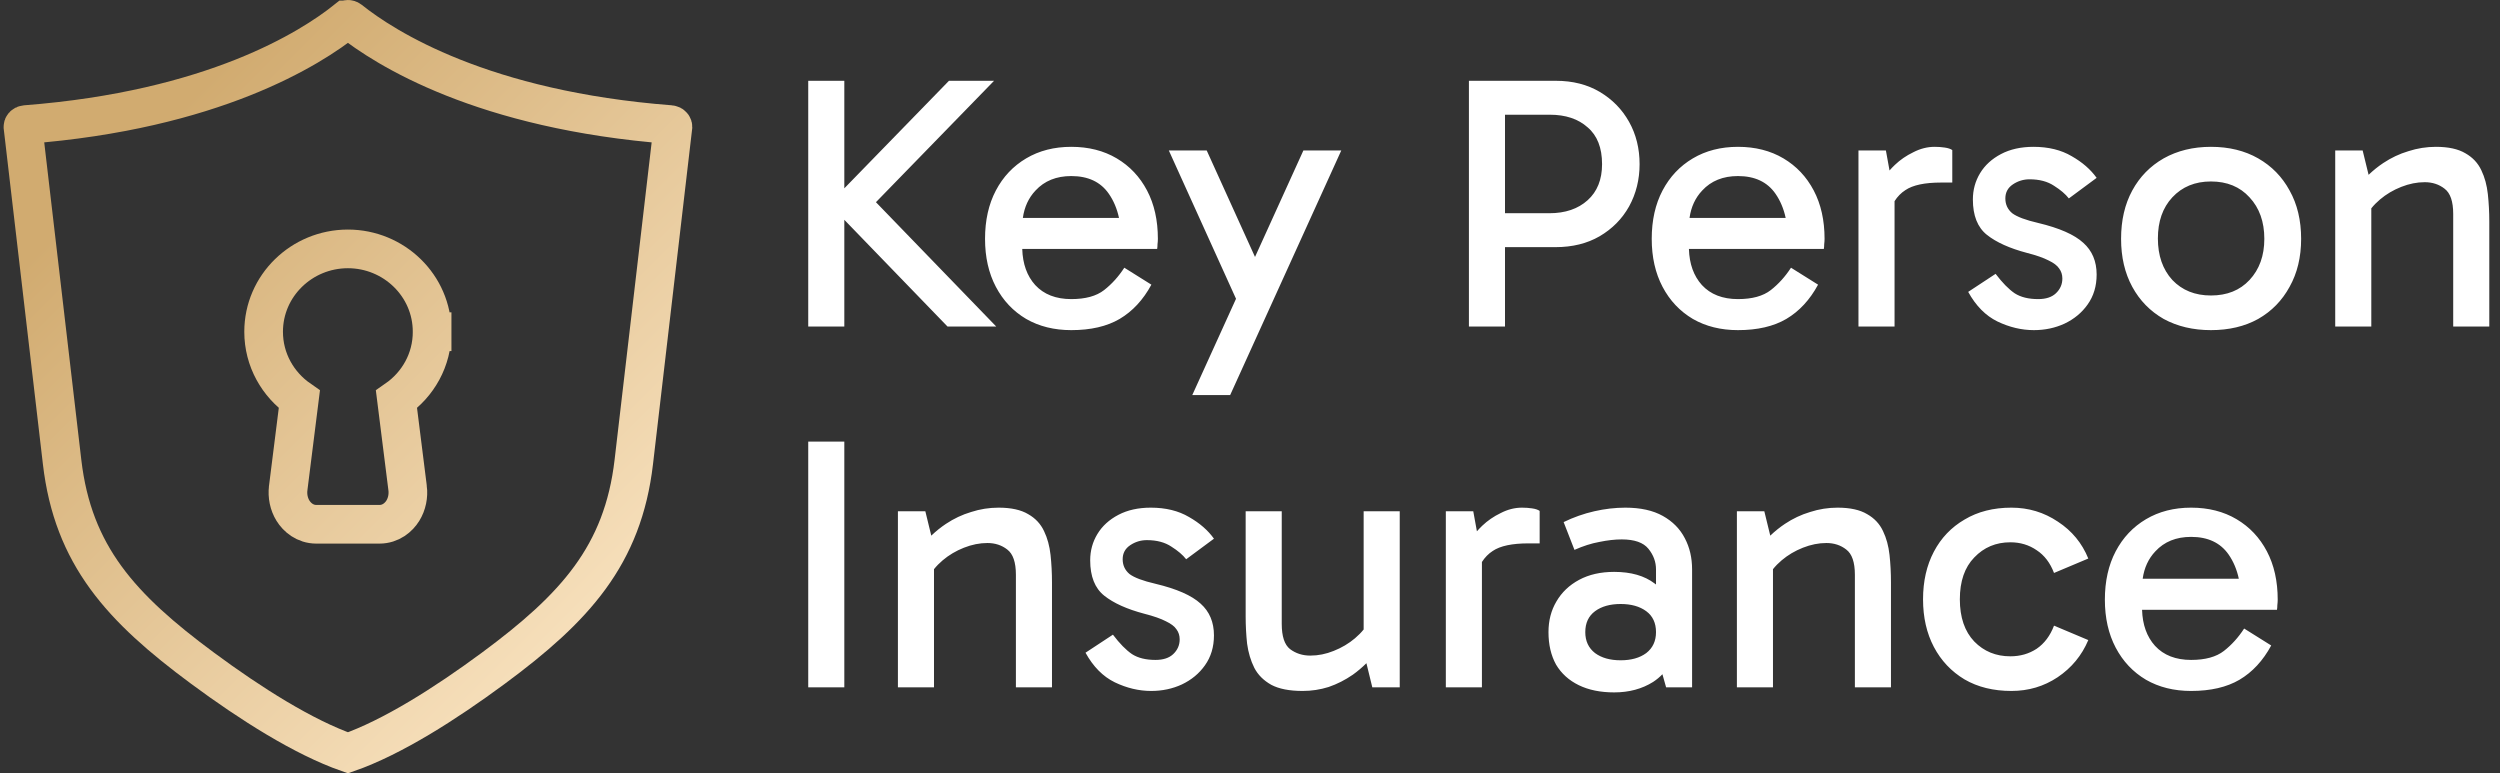
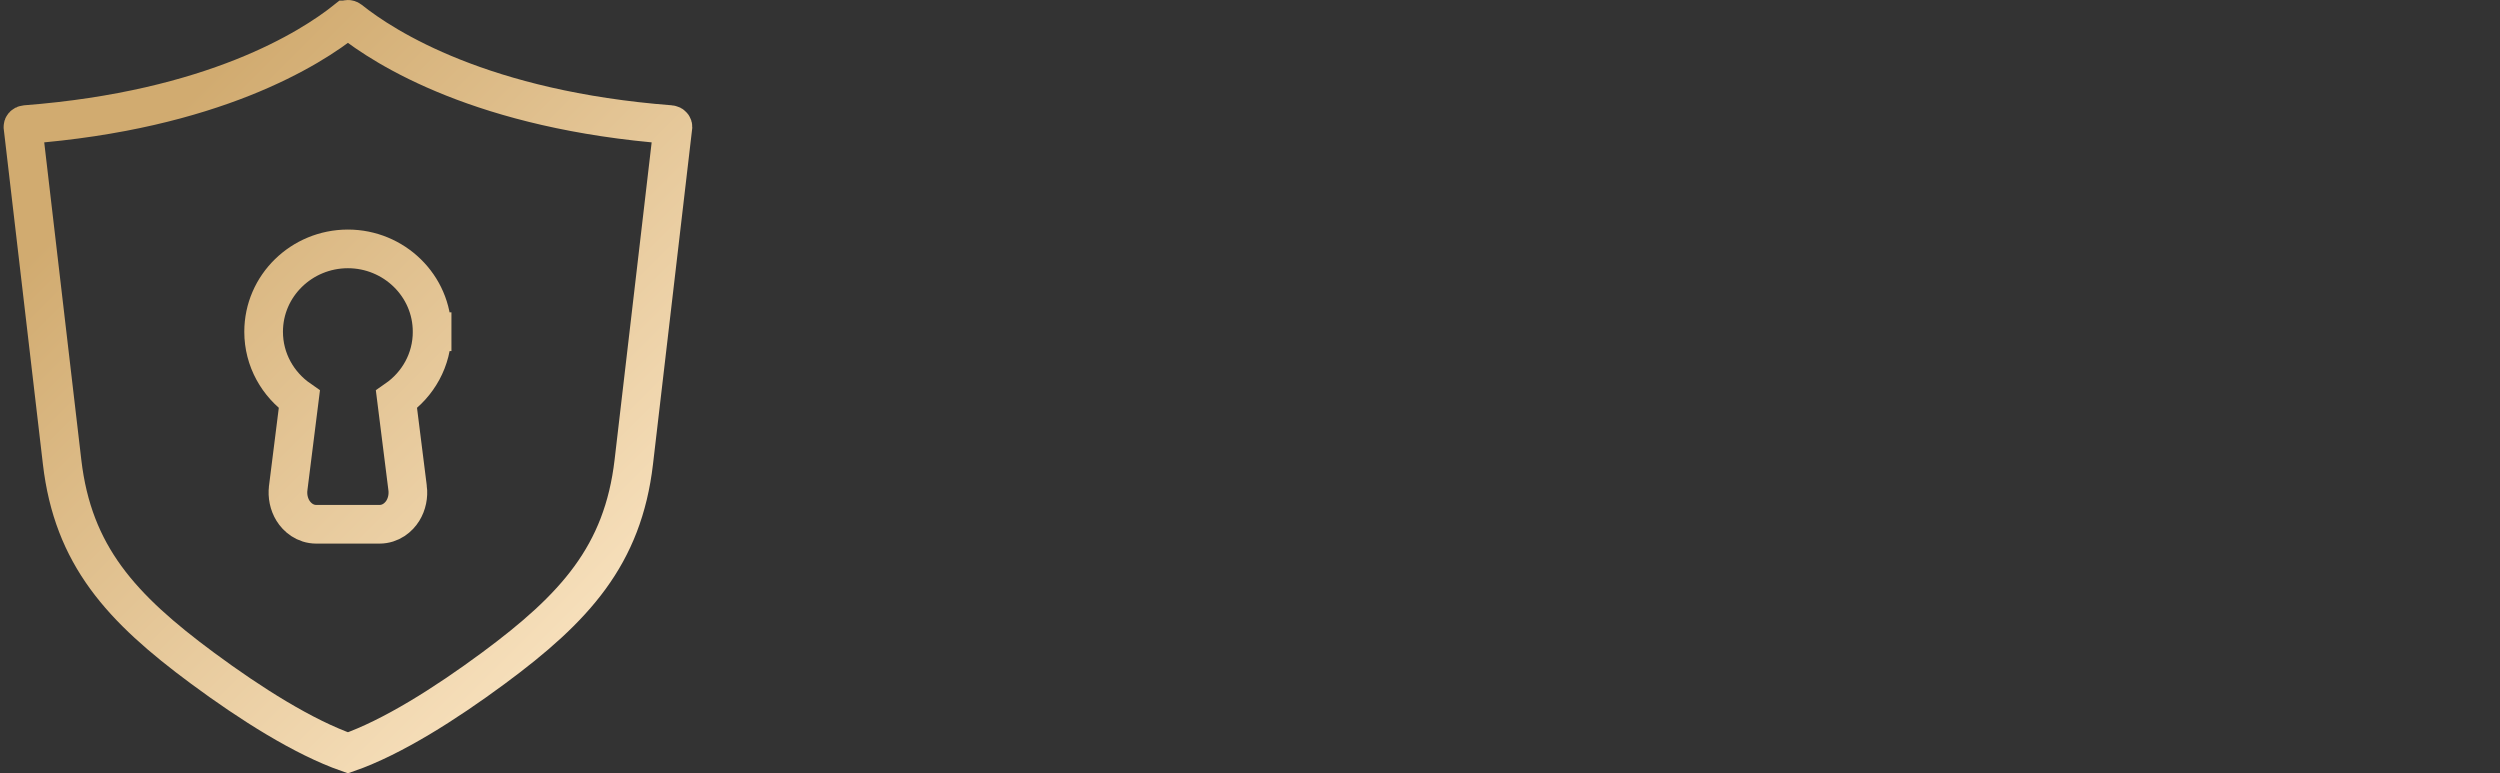
<svg xmlns="http://www.w3.org/2000/svg" width="194" height="60" viewBox="0 0 194 60" fill="none">
  <rect x="0" y="0" width="194" height="60" fill="#333333" stroke="none" />
  <path d="M33.532 25.742C33.531 22.165 30.571 19.314 26.995 19.314C23.418 19.314 20.457 22.166 20.457 25.745C20.457 27.928 21.567 29.836 23.229 30.992L22.365 37.87L22.365 37.873C22.289 38.485 22.416 39.115 22.736 39.632C23.051 40.14 23.667 40.684 24.552 40.684H29.444C30.329 40.684 30.945 40.14 31.26 39.632C31.58 39.115 31.707 38.485 31.631 37.872L31.63 37.87L30.766 30.992C32.431 29.836 33.538 27.927 33.532 25.742ZM33.532 25.742C33.532 25.742 33.532 25.741 33.532 25.74L32.032 25.745H33.532C33.532 25.744 33.532 25.743 33.532 25.742ZM27.134 1.545C29.907 3.762 37.476 8.549 52.023 9.668C52.096 9.674 52.149 9.705 52.181 9.744C52.213 9.781 52.222 9.817 52.218 9.853C52.218 9.854 52.218 9.854 52.218 9.854L49.182 35.853L49.182 35.853C48.336 43.102 44.611 47.177 38.291 51.849C34.541 54.621 30.444 57.216 27.001 58.419C23.557 57.213 19.459 54.62 15.71 51.847L15.71 51.847C9.39 47.174 5.665 43.099 4.819 35.85L4.819 35.85L1.782 9.852L1.782 9.85C1.778 9.815 1.786 9.78 1.817 9.744C1.849 9.707 1.902 9.674 1.977 9.668C16.526 8.549 24.096 3.759 26.867 1.545L26.868 1.545C26.943 1.485 27.059 1.485 27.134 1.545Z" stroke="url(#paint0_linear_239_6)" stroke-width="3" />
-   <path fill-rule="evenodd" clip-rule="evenodd" d="M116.788 19.178H120.708C122.015 19.178 123.154 18.898 124.124 18.338C125.114 17.759 125.879 16.985 126.42 16.014C126.962 15.025 127.232 13.933 127.232 12.738C127.232 11.525 126.962 10.433 126.42 9.462C125.879 8.491 125.123 7.717 124.152 7.138C123.182 6.559 122.043 6.27 120.736 6.27H113.988V25.338H116.788V19.178ZM120.232 16.546H116.788V8.902H120.26C121.492 8.902 122.472 9.229 123.2 9.882C123.947 10.517 124.32 11.469 124.32 12.738C124.32 13.933 123.947 14.866 123.2 15.538C122.454 16.21 121.464 16.546 120.232 16.546ZM191.321 11.898C190.761 11.562 189.995 11.394 189.025 11.394C188.297 11.394 187.587 11.506 186.897 11.73C186.206 11.935 185.553 12.243 184.937 12.654C184.539 12.919 184.161 13.223 183.803 13.566L183.341 11.674H181.213V25.338H184.013V16.168C184.206 15.926 184.43 15.698 184.685 15.482C185.17 15.071 185.721 14.745 186.337 14.502C186.953 14.259 187.559 14.138 188.157 14.138C188.754 14.138 189.267 14.306 189.697 14.642C190.145 14.978 190.369 15.631 190.369 16.602V25.338H193.169V17.19C193.169 16.462 193.131 15.753 193.057 15.062C192.982 14.371 192.814 13.755 192.553 13.214C192.291 12.654 191.881 12.215 191.321 11.898ZM65.519 53.338H62.719V34.27H65.519V53.338ZM79.786 39.898C79.226 39.562 78.46 39.394 77.49 39.394C76.762 39.394 76.052 39.506 75.362 39.73C74.671 39.935 74.018 40.243 73.402 40.654C73.004 40.919 72.626 41.223 72.267 41.566L71.806 39.674H69.678V53.338H72.478V44.168C72.671 43.926 72.895 43.698 73.15 43.482C73.635 43.071 74.186 42.745 74.802 42.502C75.418 42.259 76.024 42.138 76.622 42.138C77.219 42.138 77.732 42.306 78.162 42.642C78.61 42.978 78.834 43.631 78.834 44.602V53.338H81.634V45.19C81.634 44.462 81.596 43.753 81.522 43.062C81.447 42.371 81.279 41.755 81.018 41.214C80.756 40.654 80.346 40.215 79.786 39.898ZM89.331 53.618C88.379 53.618 87.436 53.394 86.503 52.946C85.588 52.498 84.832 51.733 84.235 50.65L86.363 49.25C86.885 49.941 87.38 50.445 87.847 50.762C88.313 51.061 88.92 51.21 89.667 51.21C90.264 51.21 90.721 51.061 91.039 50.762C91.375 50.445 91.543 50.062 91.543 49.614C91.543 49.315 91.459 49.054 91.291 48.83C91.141 48.606 90.871 48.401 90.479 48.214C90.087 48.009 89.527 47.813 88.799 47.626C87.455 47.271 86.419 46.805 85.691 46.226C84.963 45.647 84.599 44.733 84.599 43.482C84.599 42.735 84.785 42.054 85.159 41.438C85.532 40.822 86.073 40.327 86.783 39.954C87.492 39.581 88.332 39.394 89.303 39.394C90.46 39.394 91.449 39.637 92.271 40.122C93.092 40.589 93.736 41.149 94.203 41.802L92.047 43.398C91.785 43.062 91.403 42.735 90.899 42.418C90.395 42.082 89.76 41.914 88.995 41.914C88.528 41.914 88.099 42.045 87.707 42.306C87.315 42.567 87.119 42.931 87.119 43.398C87.119 43.865 87.296 44.247 87.651 44.546C88.024 44.826 88.696 45.078 89.667 45.302C91.309 45.694 92.476 46.207 93.167 46.842C93.857 47.458 94.203 48.279 94.203 49.306C94.203 50.202 93.969 50.977 93.503 51.63C93.055 52.265 92.457 52.759 91.711 53.114C90.983 53.45 90.189 53.618 89.331 53.618ZM114.325 39.674L114.608 41.229C114.731 41.087 114.87 40.942 115.025 40.794C115.436 40.402 115.912 40.075 116.453 39.814C116.994 39.534 117.545 39.394 118.105 39.394C118.385 39.394 118.646 39.413 118.889 39.45C119.15 39.487 119.346 39.553 119.477 39.646V42.166H118.609C117.34 42.166 116.416 42.362 115.837 42.754C115.505 42.968 115.225 43.254 114.997 43.61V53.338H112.197V39.674H114.325ZM120.75 51.574C121.161 52.265 121.749 52.797 122.514 53.17C123.279 53.543 124.194 53.73 125.258 53.73C126.415 53.73 127.423 53.459 128.282 52.918C128.548 52.745 128.788 52.545 129.004 52.32L129.29 53.338H131.306V44.182C131.306 43.286 131.119 42.483 130.746 41.774C130.373 41.046 129.803 40.467 129.038 40.038C128.273 39.609 127.302 39.394 126.126 39.394C125.342 39.394 124.539 39.487 123.718 39.674C122.897 39.861 122.103 40.141 121.338 40.514L122.178 42.67C122.85 42.371 123.494 42.166 124.11 42.054C124.745 41.923 125.323 41.858 125.846 41.858C126.835 41.858 127.526 42.101 127.918 42.586C128.31 43.071 128.506 43.603 128.506 44.182V45.357C128.469 45.329 128.432 45.301 128.394 45.274C127.61 44.677 126.565 44.378 125.258 44.378C124.213 44.378 123.307 44.583 122.542 44.994C121.777 45.405 121.189 45.965 120.778 46.674C120.367 47.365 120.162 48.158 120.162 49.054C120.162 50.025 120.358 50.865 120.75 51.574ZM127.75 50.678C127.246 51.051 126.583 51.238 125.762 51.238C124.941 51.238 124.278 51.051 123.774 50.678C123.27 50.286 123.018 49.745 123.018 49.054C123.018 48.345 123.27 47.803 123.774 47.43C124.278 47.057 124.941 46.87 125.762 46.87C126.583 46.87 127.246 47.057 127.75 47.43C128.254 47.803 128.506 48.345 128.506 49.054C128.506 49.745 128.254 50.286 127.75 50.678ZM142.595 39.394C143.566 39.394 144.331 39.562 144.891 39.898C145.451 40.215 145.862 40.654 146.123 41.214C146.384 41.755 146.552 42.371 146.627 43.062C146.702 43.753 146.739 44.462 146.739 45.19V53.338H143.939V44.602C143.939 43.631 143.715 42.978 143.267 42.642C142.838 42.306 142.324 42.138 141.727 42.138C141.13 42.138 140.523 42.259 139.907 42.502C139.291 42.745 138.74 43.071 138.255 43.482C138 43.698 137.776 43.926 137.583 44.168V53.338H134.783V39.674H136.911L137.373 41.566C137.732 41.223 138.11 40.919 138.507 40.654C139.123 40.243 139.776 39.935 140.467 39.73C141.158 39.506 141.867 39.394 142.595 39.394ZM152.448 52.722C153.475 53.319 154.688 53.618 156.088 53.618C157.414 53.618 158.608 53.263 159.672 52.554C160.755 51.826 161.548 50.865 162.052 49.67L159.392 48.55C159.094 49.334 158.646 49.931 158.048 50.342C157.451 50.734 156.77 50.93 156.004 50.93C154.884 50.93 153.951 50.547 153.204 49.782C152.458 48.998 152.084 47.906 152.084 46.506C152.084 45.106 152.458 44.023 153.204 43.258C153.951 42.474 154.884 42.082 156.004 42.082C156.77 42.082 157.451 42.287 158.048 42.698C158.646 43.09 159.094 43.678 159.392 44.462L162.052 43.342C161.567 42.147 160.783 41.195 159.7 40.486C158.618 39.758 157.414 39.394 156.088 39.394C154.688 39.394 153.475 39.702 152.448 40.318C151.422 40.915 150.628 41.746 150.068 42.81C149.508 43.874 149.228 45.106 149.228 46.506C149.228 47.906 149.508 49.138 150.068 50.202C150.628 51.266 151.422 52.106 152.448 52.722ZM166.53 52.75C167.538 53.329 168.704 53.618 170.03 53.618C171.542 53.618 172.792 53.329 173.782 52.75C174.79 52.153 175.611 51.266 176.246 50.09L174.146 48.774C173.698 49.465 173.175 50.043 172.578 50.51C171.98 50.977 171.131 51.21 170.03 51.21C168.835 51.21 167.902 50.846 167.23 50.118C166.593 49.411 166.258 48.477 166.224 47.318H176.694C176.712 47.206 176.722 47.085 176.722 46.954C176.74 46.805 176.75 46.665 176.75 46.534C176.75 45.097 176.47 43.846 175.91 42.782C175.35 41.718 174.566 40.887 173.558 40.29C172.55 39.693 171.374 39.394 170.03 39.394C168.704 39.394 167.538 39.693 166.53 40.29C165.522 40.887 164.738 41.718 164.178 42.782C163.618 43.846 163.338 45.097 163.338 46.534C163.338 47.953 163.618 49.194 164.178 50.258C164.738 51.322 165.522 52.153 166.53 52.75ZM166.272 44.91C166.391 44.059 166.719 43.349 167.258 42.782C167.948 42.035 168.872 41.662 170.03 41.662C171.336 41.662 172.307 42.119 172.942 43.034C173.315 43.572 173.579 44.197 173.732 44.91H166.272ZM98.651 53.142C99.249 53.459 100.061 53.618 101.087 53.618C101.778 53.618 102.45 53.515 103.103 53.31C103.757 53.086 104.382 52.769 104.979 52.358C105.353 52.09 105.704 51.792 106.034 51.465L106.491 53.338H108.619V39.674H105.819V48.848C105.63 49.083 105.406 49.31 105.147 49.53C104.662 49.941 104.111 50.267 103.495 50.51C102.898 50.753 102.291 50.874 101.675 50.874C101.078 50.874 100.555 50.706 100.107 50.37C99.678 50.034 99.463 49.381 99.463 48.41V39.674H96.663V47.822C96.663 48.55 96.701 49.259 96.775 49.95C96.869 50.641 97.055 51.266 97.335 51.826C97.615 52.367 98.054 52.806 98.651 53.142ZM171.568 25.618C170.187 25.618 168.964 25.329 167.9 24.75C166.855 24.153 166.043 23.322 165.464 22.258C164.885 21.194 164.596 19.953 164.596 18.534C164.596 17.097 164.885 15.846 165.464 14.782C166.043 13.718 166.855 12.887 167.9 12.29C168.964 11.693 170.187 11.394 171.568 11.394C172.968 11.394 174.191 11.693 175.236 12.29C176.281 12.887 177.093 13.718 177.672 14.782C178.269 15.846 178.568 17.097 178.568 18.534C178.568 19.953 178.269 21.194 177.672 22.258C177.093 23.322 176.281 24.153 175.236 24.75C174.191 25.329 172.968 25.618 171.568 25.618ZM171.568 22.93C172.819 22.93 173.817 22.529 174.564 21.726C175.329 20.905 175.712 19.841 175.712 18.534C175.712 17.209 175.329 16.135 174.564 15.314C173.817 14.493 172.819 14.082 171.568 14.082C170.336 14.082 169.337 14.493 168.572 15.314C167.825 16.117 167.452 17.181 167.452 18.506C167.452 19.831 167.825 20.905 168.572 21.726C169.337 22.529 170.336 22.93 171.568 22.93ZM154.999 24.946C155.932 25.394 156.875 25.618 157.827 25.618C158.686 25.618 159.479 25.45 160.207 25.114C160.954 24.759 161.551 24.265 161.999 23.63C162.466 22.977 162.699 22.202 162.699 21.306C162.699 20.279 162.354 19.458 161.663 18.842C160.972 18.207 159.806 17.694 158.163 17.302C157.192 17.078 156.52 16.826 156.147 16.546C155.792 16.247 155.615 15.865 155.615 15.398C155.615 14.931 155.811 14.567 156.203 14.306C156.595 14.045 157.024 13.914 157.491 13.914C158.256 13.914 158.891 14.082 159.395 14.418C159.899 14.735 160.282 15.062 160.543 15.398L162.699 13.802C162.232 13.149 161.588 12.589 160.767 12.122C159.946 11.637 158.956 11.394 157.799 11.394C156.828 11.394 155.988 11.581 155.279 11.954C154.57 12.327 154.028 12.822 153.655 13.438C153.282 14.054 153.095 14.735 153.095 15.482C153.095 16.733 153.459 17.647 154.187 18.226C154.915 18.805 155.951 19.271 157.295 19.626C158.023 19.813 158.583 20.009 158.975 20.214C159.367 20.401 159.638 20.606 159.787 20.83C159.955 21.054 160.039 21.315 160.039 21.614C160.039 22.062 159.871 22.445 159.535 22.762C159.218 23.061 158.76 23.21 158.163 23.21C157.416 23.21 156.81 23.061 156.343 22.762C155.876 22.445 155.382 21.941 154.859 21.25L152.731 22.65C153.328 23.733 154.084 24.498 154.999 24.946ZM146.345 11.674L146.627 13.229C146.75 13.087 146.889 12.942 147.045 12.794C147.455 12.402 147.931 12.075 148.473 11.814C149.014 11.534 149.565 11.394 150.125 11.394C150.405 11.394 150.666 11.413 150.909 11.45C151.17 11.487 151.366 11.553 151.497 11.646V14.166H150.629C149.359 14.166 148.435 14.362 147.857 14.754C147.524 14.968 147.244 15.254 147.017 15.61V25.338H144.217V11.674H146.345ZM131.366 24.75C132.374 25.329 133.54 25.618 134.866 25.618C136.378 25.618 137.628 25.329 138.618 24.75C139.626 24.153 140.447 23.266 141.082 22.09L138.982 20.774C138.534 21.465 138.011 22.043 137.414 22.51C136.816 22.977 135.967 23.21 134.866 23.21C133.671 23.21 132.738 22.846 132.066 22.118C131.429 21.411 131.094 20.477 131.06 19.318H141.53C141.548 19.206 141.558 19.085 141.558 18.954C141.576 18.805 141.586 18.665 141.586 18.534C141.586 17.097 141.306 15.846 140.746 14.782C140.186 13.718 139.402 12.887 138.394 12.29C137.386 11.693 136.21 11.394 134.866 11.394C133.54 11.394 132.374 11.693 131.366 12.29C130.358 12.887 129.574 13.718 129.014 14.782C128.454 15.846 128.174 17.097 128.174 18.534C128.174 19.953 128.454 21.194 129.014 22.258C129.574 23.322 130.358 24.153 131.366 24.75ZM131.108 16.91H138.568C138.414 16.197 138.151 15.572 137.778 15.034C137.143 14.119 136.172 13.662 134.866 13.662C133.708 13.662 132.784 14.035 132.094 14.782C131.555 15.35 131.227 16.059 131.108 16.91ZM97.389 19.94L101.144 11.674H104.084L95.46 30.658H92.52L95.915 23.185L90.7 11.674H93.64L97.389 19.94ZM83.131 25.618C81.806 25.618 80.639 25.329 79.631 24.75C78.623 24.153 77.839 23.322 77.279 22.258C76.719 21.194 76.439 19.953 76.439 18.534C76.439 17.097 76.719 15.846 77.279 14.782C77.839 13.718 78.623 12.887 79.631 12.29C80.639 11.693 81.806 11.394 83.131 11.394C84.475 11.394 85.651 11.693 86.659 12.29C87.667 12.887 88.451 13.718 89.011 14.782C89.571 15.846 89.851 17.097 89.851 18.534C89.851 18.665 89.842 18.805 89.823 18.954C89.823 19.085 89.814 19.206 89.795 19.318H79.326C79.36 20.477 79.695 21.411 80.331 22.118C81.003 22.846 81.936 23.21 83.131 23.21C84.233 23.21 85.082 22.977 85.679 22.51C86.276 22.043 86.799 21.465 87.247 20.774L89.347 22.09C88.713 23.266 87.891 24.153 86.883 24.75C85.894 25.329 84.643 25.618 83.131 25.618ZM86.834 16.91H79.374C79.492 16.059 79.821 15.35 80.359 14.782C81.05 14.035 81.974 13.662 83.131 13.662C84.438 13.662 85.409 14.119 86.043 15.034C86.417 15.572 86.68 16.197 86.834 16.91ZM62.719 6.27V25.338H65.519V17.057L73.527 25.338H77.307L67.973 15.69L77.139 6.27H73.639L65.519 14.614V6.27H62.719Z" fill="white" />
  <defs>
    <linearGradient id="paint0_linear_239_6" x1="9.281" y1="13" x2="53.281" y2="57" gradientUnits="userSpaceOnUse">
      <stop stop-color="#D1AB70" />
      <stop offset="1" stop-color="#FFEBCC" />
    </linearGradient>
  </defs>
</svg>